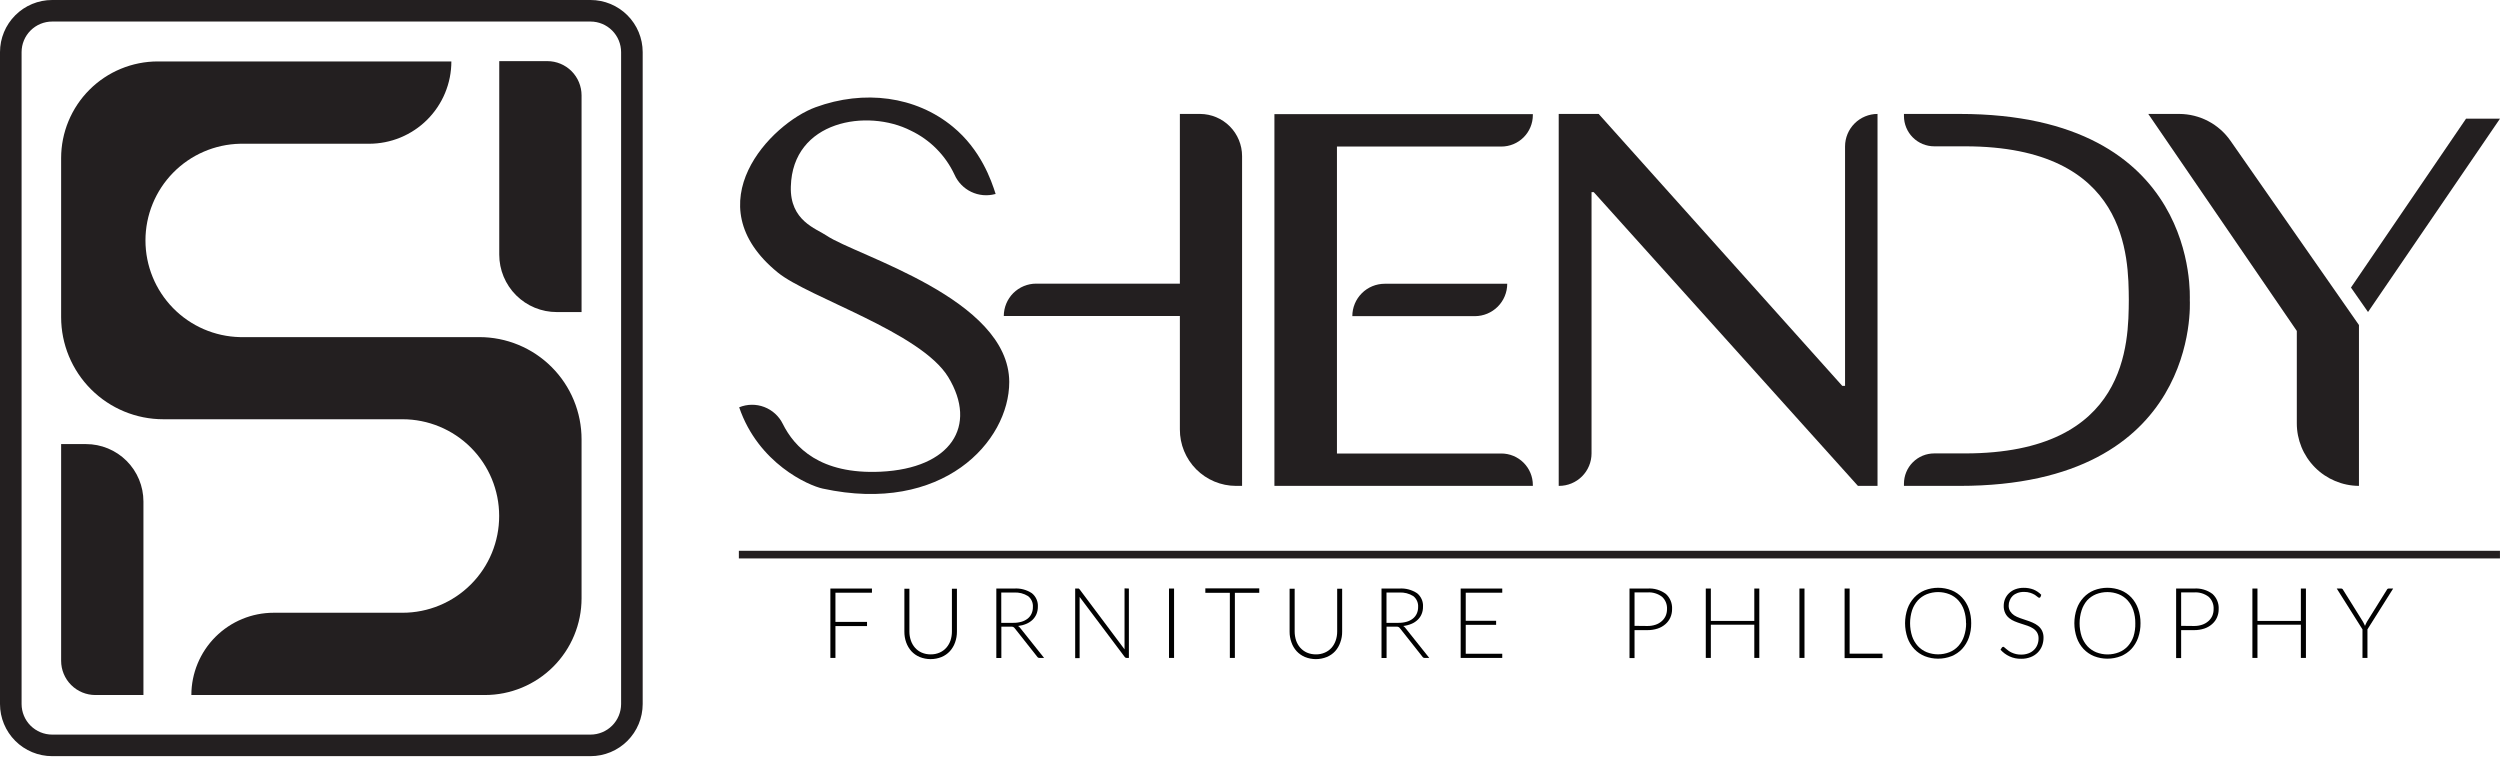
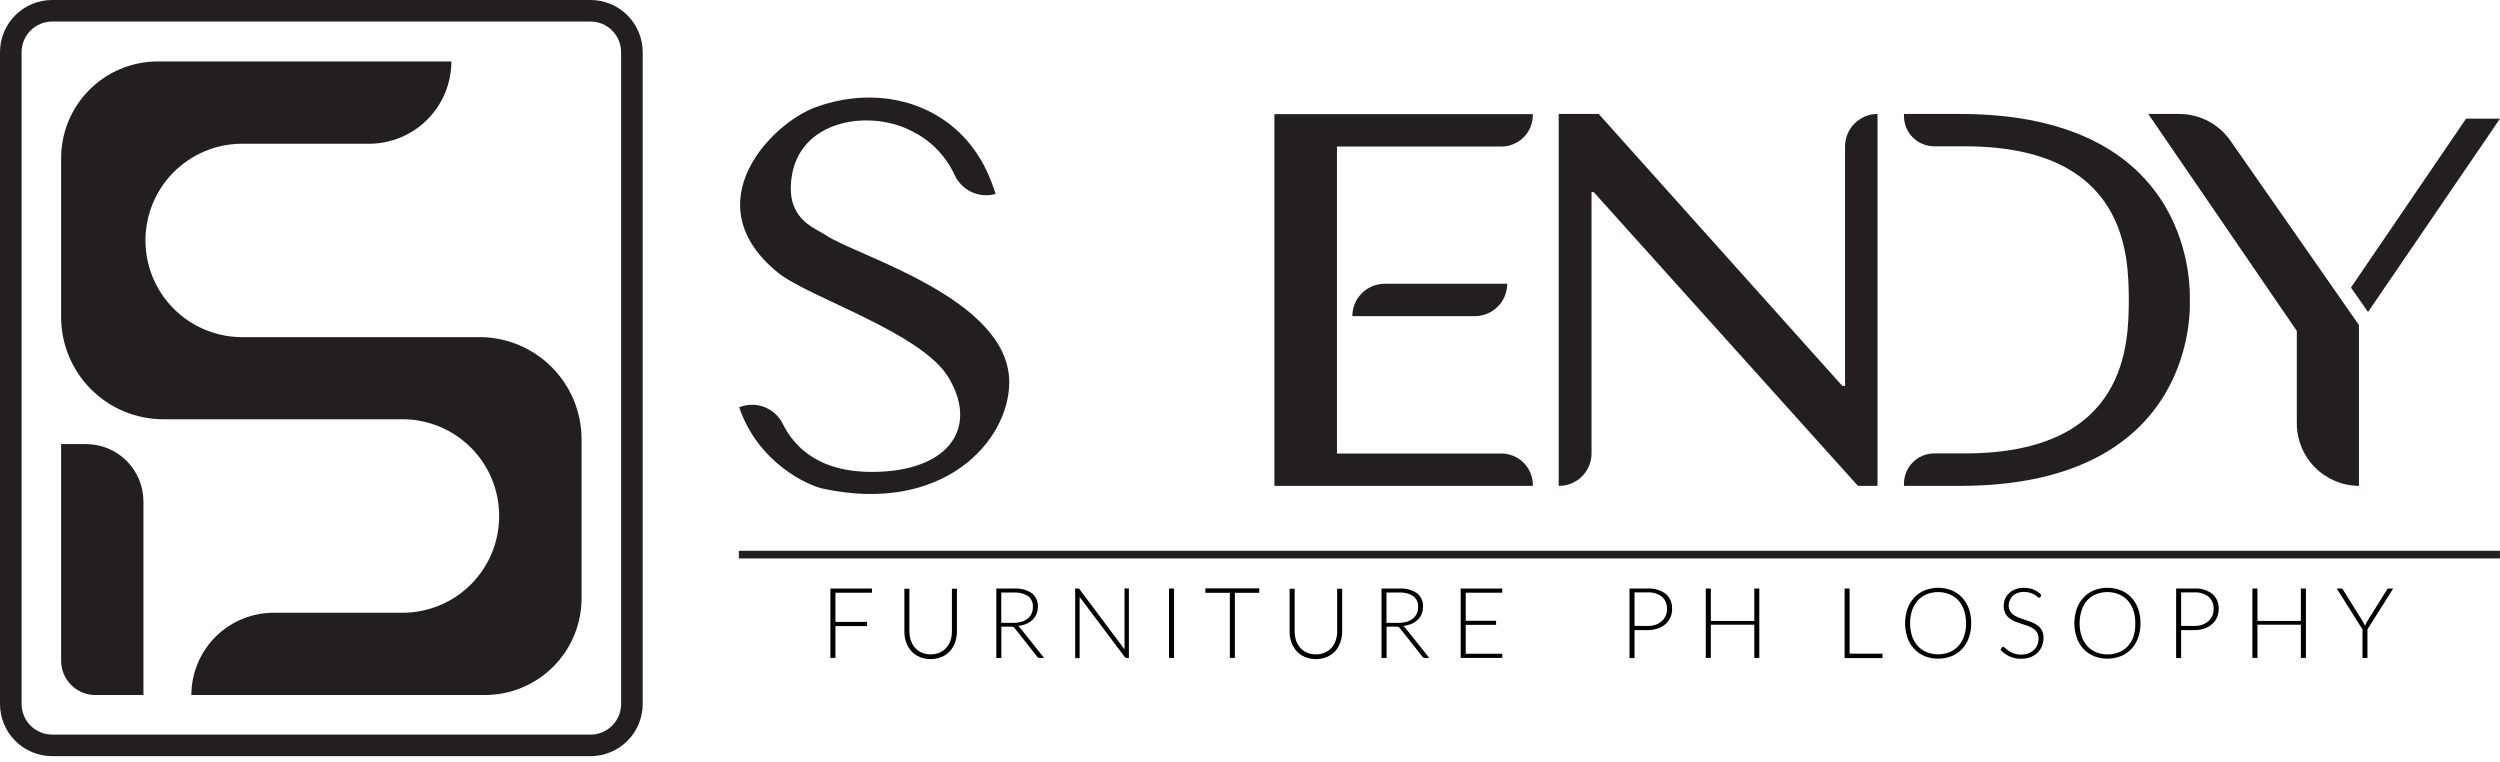
<svg xmlns="http://www.w3.org/2000/svg" width="200" height="61" viewBox="0 0 200 61" fill="none">
  <g id="Layer_1" clip-path="url(#clip0_446_62)">
    <path id="Vector" d="M66.11 18.838C65.3 18.288 63.182 17.662 63.267 14.929C63.402 9.634 69.397 8.678 72.862 10.448C74.401 11.18 75.638 12.425 76.359 13.97C76.626 14.574 77.101 15.063 77.697 15.349C78.293 15.634 78.972 15.697 79.611 15.526H79.653C79.298 14.403 78.456 11.973 76.231 10.142C73.253 7.683 69.123 7.161 65.246 8.579C61.693 9.876 55.449 16.294 62.233 21.809C64.678 23.796 73.676 26.578 75.861 30.168C78.235 34.077 76.085 37.474 70.442 37.737C65.605 37.961 63.558 35.786 62.624 33.913C62.319 33.291 61.788 32.808 61.141 32.561C60.493 32.314 59.776 32.322 59.134 32.584C60.666 37.076 64.678 38.842 65.815 39.087C75.41 41.173 80.74 35.321 80.74 30.558C80.719 23.874 68.519 20.477 66.11 18.838Z" fill="#231F20" />
    <path id="Vector_2" d="M147.604 11.713V30.868H147.38L127.895 9.115H124.697V38.871H124.725C125.414 38.871 126.075 38.597 126.562 38.11C127.049 37.623 127.323 36.962 127.323 36.273V15.373H127.501L148.635 38.871H150.202V9.115C149.513 9.116 148.853 9.39 148.366 9.877C147.879 10.364 147.605 11.024 147.604 11.713Z" fill="#231F20" />
-     <path id="Vector_3" d="M96.007 9.115H94.39V22.691H82.894C82.554 22.691 82.217 22.758 81.903 22.888C81.588 23.018 81.303 23.209 81.062 23.449C80.822 23.69 80.631 23.976 80.501 24.29C80.371 24.604 80.303 24.941 80.303 25.281H94.39V34.357C94.388 34.948 94.502 35.533 94.726 36.08C94.95 36.626 95.28 37.123 95.696 37.543C96.112 37.962 96.607 38.295 97.152 38.523C97.697 38.751 98.281 38.869 98.872 38.871H99.366V12.488C99.366 11.596 99.012 10.74 98.383 10.108C97.754 9.476 96.899 9.119 96.007 9.115Z" fill="#231F20" />
    <path id="Vector_4" d="M101.953 38.871H122.628V38.803C122.628 38.134 122.362 37.492 121.889 37.019C121.416 36.546 120.774 36.28 120.105 36.28H106.956V11.724H120.105C120.436 11.724 120.764 11.659 121.07 11.533C121.377 11.406 121.655 11.221 121.889 10.987C122.123 10.753 122.309 10.475 122.436 10.169C122.563 9.863 122.628 9.535 122.628 9.204V9.133H101.953V38.871Z" fill="#231F20" />
    <path id="Vector_5" d="M108.186 25.292H117.991C118.677 25.291 119.335 25.017 119.82 24.532C120.305 24.046 120.578 23.388 120.578 22.701H110.777C110.436 22.701 110.1 22.768 109.785 22.898C109.471 23.029 109.185 23.219 108.945 23.46C108.704 23.701 108.513 23.986 108.383 24.3C108.253 24.615 108.186 24.952 108.186 25.292Z" fill="#231F20" />
    <path id="Vector_6" d="M156.776 9.115H152.316V9.282C152.316 9.601 152.379 9.916 152.501 10.21C152.622 10.504 152.801 10.771 153.026 10.996C153.251 11.221 153.518 11.4 153.812 11.521C154.106 11.643 154.422 11.706 154.74 11.706H157.199C170.298 11.706 170.277 20.622 170.305 23.991C170.277 27.36 170.305 36.273 157.199 36.273H154.74C154.422 36.273 154.106 36.336 153.812 36.457C153.518 36.579 153.251 36.758 153.026 36.983C152.801 37.208 152.622 37.475 152.501 37.769C152.379 38.063 152.316 38.378 152.316 38.697V38.871H156.773C176.012 38.871 175.195 24.236 175.184 23.998C175.174 23.76 176.016 9.115 156.776 9.115Z" fill="#231F20" />
    <path id="Vector_7" d="M174.349 9.115H171.862L183.745 26.475V33.853C183.741 35.177 184.261 36.449 185.193 37.39C186.125 38.331 187.393 38.863 188.717 38.871V26.003L178.436 11.258C177.977 10.599 177.365 10.061 176.654 9.688C175.943 9.315 175.152 9.119 174.349 9.115Z" fill="#231F20" />
    <path id="Vector_8" d="M197.285 9.492L188.077 23.003L189.442 24.961L200 9.492H197.285Z" fill="#231F20" />
    <path id="Vector_9" d="M66.835 47.417V49.752H69.362V50.086H66.835V52.634H66.43V47.083H69.756V47.417H66.835Z" fill="#010101" />
    <path id="Vector_10" d="M74.458 52.35C74.702 52.353 74.944 52.305 75.168 52.208C75.372 52.12 75.554 51.989 75.701 51.824C75.85 51.653 75.965 51.455 76.039 51.241C76.114 51.012 76.153 50.772 76.153 50.53V47.097H76.554V50.53C76.556 50.822 76.507 51.112 76.409 51.387C76.318 51.65 76.175 51.891 75.989 52.098C75.804 52.297 75.579 52.454 75.328 52.559C74.765 52.787 74.136 52.787 73.573 52.559C73.322 52.454 73.097 52.297 72.912 52.098C72.727 51.89 72.585 51.649 72.492 51.387C72.395 51.112 72.347 50.822 72.35 50.53V47.097H72.752V50.527C72.751 50.769 72.791 51.009 72.869 51.238C72.94 51.452 73.054 51.65 73.203 51.82C73.35 51.987 73.532 52.119 73.736 52.208C73.964 52.306 74.21 52.354 74.458 52.35Z" fill="#010101" />
    <path id="Vector_11" d="M83.527 52.634H83.171C83.132 52.635 83.094 52.628 83.058 52.613C83.023 52.593 82.994 52.565 82.972 52.531L81.195 50.282C81.176 50.255 81.154 50.23 81.132 50.207C81.109 50.187 81.084 50.17 81.057 50.157L80.961 50.132C80.914 50.128 80.866 50.128 80.819 50.132H80.108V52.641H79.706V47.083H81.128C81.63 47.048 82.129 47.179 82.549 47.456C82.711 47.586 82.839 47.752 82.922 47.941C83.006 48.131 83.043 48.337 83.029 48.544C83.031 48.742 82.993 48.939 82.919 49.123C82.846 49.297 82.738 49.454 82.603 49.585C82.458 49.722 82.289 49.832 82.105 49.908C81.895 49.996 81.674 50.053 81.448 50.079C81.513 50.12 81.569 50.173 81.615 50.236L83.527 52.634ZM81.064 49.827C81.287 49.83 81.51 49.8 81.725 49.738C81.905 49.687 82.072 49.601 82.219 49.486C82.351 49.379 82.456 49.243 82.525 49.088C82.598 48.925 82.634 48.748 82.631 48.569C82.644 48.401 82.615 48.233 82.548 48.08C82.48 47.926 82.376 47.791 82.244 47.688C81.907 47.477 81.513 47.377 81.117 47.403H80.101V49.827H81.064Z" fill="#010101" />
    <path id="Vector_12" d="M90.311 47.083V52.634H90.126C90.097 52.634 90.068 52.628 90.041 52.616C90.015 52.601 89.993 52.581 89.977 52.556L86.37 47.755C86.37 47.833 86.37 47.908 86.37 47.979V52.648H86.014V47.083H86.217C86.245 47.078 86.274 47.078 86.302 47.083C86.327 47.099 86.349 47.12 86.366 47.144L89.963 51.948C89.963 51.87 89.963 51.795 89.963 51.724V47.069L90.311 47.083Z" fill="#010101" />
    <path id="Vector_13" d="M93.925 52.634H93.52V47.083H93.925V52.634Z" fill="#010101" />
    <path id="Vector_14" d="M100.741 47.425H98.79V52.634H98.388V47.425H96.427V47.069H100.741V47.425Z" fill="#010101" />
    <path id="Vector_15" d="M105.276 52.35C105.52 52.354 105.762 52.306 105.986 52.208C106.191 52.12 106.374 51.989 106.523 51.824C106.671 51.653 106.784 51.455 106.857 51.241C106.935 51.012 106.975 50.772 106.974 50.53V47.097H107.372V50.53C107.376 50.822 107.327 51.112 107.226 51.387C107.137 51.649 106.996 51.891 106.811 52.098C106.625 52.298 106.398 52.455 106.146 52.559C105.584 52.787 104.956 52.787 104.394 52.559C104.144 52.454 103.918 52.297 103.733 52.098C103.546 51.892 103.403 51.65 103.314 51.387C103.215 51.112 103.166 50.822 103.168 50.53V47.097H103.573V50.527C103.573 50.768 103.612 51.008 103.687 51.238C103.76 51.452 103.873 51.65 104.021 51.82C104.17 51.985 104.351 52.117 104.554 52.208C104.782 52.305 105.028 52.353 105.276 52.35Z" fill="#010101" />
    <path id="Vector_16" d="M114.341 52.634H113.986C113.948 52.636 113.91 52.628 113.875 52.613C113.84 52.595 113.81 52.566 113.79 52.531L112.013 50.282C111.994 50.255 111.972 50.23 111.949 50.207C111.927 50.186 111.902 50.17 111.875 50.157L111.775 50.132C111.729 50.128 111.683 50.128 111.637 50.132H110.926V52.641H110.521V47.083H111.942C112.444 47.049 112.943 47.18 113.364 47.456C113.525 47.586 113.652 47.752 113.735 47.942C113.818 48.131 113.854 48.338 113.84 48.544C113.843 48.742 113.806 48.94 113.73 49.123C113.659 49.298 113.551 49.456 113.413 49.585C113.269 49.723 113.101 49.833 112.916 49.908C112.706 49.997 112.485 50.054 112.259 50.079C112.325 50.119 112.383 50.173 112.429 50.236L114.341 52.634ZM111.878 49.827C112.102 49.83 112.325 49.8 112.539 49.738C112.719 49.688 112.887 49.602 113.033 49.486C113.166 49.379 113.272 49.243 113.342 49.088C113.416 48.925 113.452 48.747 113.449 48.569C113.462 48.401 113.433 48.233 113.365 48.08C113.298 47.926 113.194 47.791 113.062 47.687C112.725 47.477 112.331 47.377 111.935 47.403H110.919V49.827H111.878Z" fill="#010101" />
    <path id="Vector_17" d="M120.18 52.3V52.634H116.854V47.083H120.18V47.417H117.259V49.663H119.689V49.987H117.259V52.3H120.18Z" fill="#010101" />
    <path id="Vector_18" d="M131.797 47.083C132.323 47.046 132.845 47.199 133.268 47.513C133.437 47.666 133.57 47.855 133.656 48.066C133.742 48.277 133.779 48.505 133.766 48.732C133.768 48.963 133.721 49.192 133.627 49.404C133.537 49.606 133.404 49.785 133.236 49.93C133.055 50.089 132.844 50.21 132.614 50.285C132.35 50.371 132.074 50.413 131.797 50.41H130.763V52.645H130.361V47.083H131.797ZM131.797 50.079C132.019 50.082 132.24 50.047 132.451 49.976C132.632 49.915 132.798 49.819 132.941 49.692C133.075 49.575 133.182 49.431 133.254 49.269C133.326 49.099 133.362 48.916 133.361 48.732C133.372 48.55 133.342 48.367 133.275 48.197C133.207 48.026 133.103 47.873 132.97 47.748C132.635 47.49 132.218 47.364 131.797 47.392H130.763V50.068L131.797 50.079Z" fill="#010101" />
    <path id="Vector_19" d="M140.745 47.083V52.634H140.344V49.976H136.868V52.634H136.463V47.083H136.868V49.674H140.344V47.083H140.745Z" fill="#010101" />
-     <path id="Vector_20" d="M144.359 52.634H143.954V47.083H144.359V52.634Z" fill="#010101" />
    <path id="Vector_21" d="M150.6 52.293V52.648H147.568V47.083H147.97V52.293H150.6Z" fill="#010101" />
    <path id="Vector_22" d="M157.696 49.859C157.702 50.256 157.637 50.65 157.505 51.024C157.386 51.356 157.202 51.66 156.964 51.92C156.728 52.168 156.442 52.363 156.126 52.492C155.434 52.762 154.667 52.762 153.976 52.492C153.66 52.362 153.375 52.167 153.141 51.92C152.901 51.661 152.717 51.357 152.6 51.024C152.34 50.269 152.34 49.448 152.6 48.693C152.717 48.362 152.901 48.058 153.141 47.801C153.374 47.551 153.659 47.355 153.976 47.225C154.667 46.955 155.434 46.955 156.126 47.225C156.444 47.352 156.73 47.548 156.964 47.798C157.202 48.057 157.386 48.361 157.505 48.693C157.636 49.067 157.701 49.462 157.696 49.859ZM157.281 49.859C157.286 49.504 157.232 49.151 157.121 48.814C157.024 48.524 156.869 48.257 156.666 48.029C156.469 47.814 156.226 47.646 155.955 47.538C155.371 47.309 154.723 47.309 154.139 47.538C153.869 47.648 153.627 47.816 153.428 48.029C153.225 48.258 153.069 48.524 152.97 48.814C152.752 49.493 152.752 50.224 152.97 50.904C153.069 51.192 153.225 51.458 153.428 51.685C153.627 51.898 153.869 52.066 154.139 52.176C154.723 52.405 155.371 52.405 155.955 52.176C156.226 52.068 156.469 51.9 156.666 51.685C156.869 51.459 157.024 51.192 157.121 50.904C157.235 50.567 157.293 50.214 157.291 49.859H157.281Z" fill="#010101" />
    <path id="Vector_23" d="M163.24 47.755C163.232 47.775 163.217 47.792 163.199 47.804C163.181 47.816 163.159 47.823 163.137 47.822C163.087 47.813 163.041 47.788 163.006 47.751C162.938 47.691 162.866 47.636 162.789 47.588C162.677 47.522 162.557 47.469 162.434 47.428C162.27 47.374 162.098 47.349 161.925 47.353C161.745 47.35 161.566 47.379 161.396 47.439C161.253 47.489 161.122 47.569 161.012 47.673C160.909 47.773 160.829 47.895 160.778 48.029C160.722 48.159 160.694 48.299 160.696 48.441C160.689 48.605 160.731 48.767 160.817 48.906C160.898 49.032 161.005 49.139 161.129 49.223C161.27 49.312 161.42 49.384 161.577 49.439C161.741 49.5 161.911 49.557 162.089 49.614C162.267 49.67 162.444 49.734 162.601 49.805C162.76 49.871 162.909 49.959 163.045 50.065C163.176 50.17 163.284 50.302 163.361 50.452C163.446 50.629 163.487 50.824 163.482 51.021C163.482 51.245 163.441 51.468 163.361 51.678C163.281 51.88 163.16 52.063 163.006 52.215C162.846 52.371 162.656 52.492 162.448 52.57C162.209 52.662 161.954 52.707 161.698 52.702C161.372 52.711 161.048 52.644 160.753 52.506C160.482 52.38 160.241 52.2 160.042 51.977L160.152 51.803C160.165 51.785 160.181 51.77 160.2 51.76C160.219 51.749 160.241 51.743 160.262 51.742C160.297 51.748 160.328 51.766 160.351 51.792L160.486 51.906C160.54 51.952 160.6 52.002 160.675 52.055C160.754 52.114 160.84 52.163 160.93 52.204C161.168 52.316 161.428 52.372 161.691 52.368C161.891 52.372 162.09 52.338 162.277 52.268C162.441 52.209 162.59 52.115 162.714 51.995C162.834 51.88 162.927 51.74 162.988 51.586C163.053 51.424 163.085 51.252 163.084 51.078C163.09 50.908 163.048 50.741 162.963 50.594C162.882 50.466 162.774 50.357 162.647 50.275C162.508 50.185 162.359 50.114 162.203 50.061L161.691 49.894C161.517 49.837 161.336 49.777 161.179 49.709C161.018 49.645 160.867 49.556 160.731 49.447C160.6 49.339 160.493 49.204 160.419 49.052C160.332 48.867 160.29 48.663 160.298 48.459C160.298 48.273 160.334 48.09 160.404 47.918C160.476 47.747 160.581 47.593 160.714 47.464C160.859 47.325 161.031 47.216 161.218 47.144C161.436 47.062 161.668 47.022 161.901 47.026C162.165 47.023 162.428 47.069 162.675 47.161C162.911 47.258 163.123 47.402 163.301 47.584L163.24 47.755Z" fill="#010101" />
    <path id="Vector_24" d="M171.24 49.859C171.245 50.256 171.18 50.65 171.048 51.024C170.929 51.356 170.746 51.66 170.508 51.92C170.271 52.168 169.986 52.363 169.669 52.492C168.978 52.762 168.21 52.762 167.519 52.492C167.203 52.362 166.919 52.167 166.684 51.92C166.444 51.661 166.261 51.357 166.144 51.024C165.883 50.269 165.883 49.448 166.144 48.693C166.26 48.362 166.444 48.058 166.684 47.801C166.917 47.551 167.202 47.355 167.519 47.225C168.21 46.955 168.978 46.955 169.669 47.225C169.987 47.352 170.273 47.548 170.508 47.798C170.746 48.057 170.929 48.361 171.048 48.693C171.18 49.067 171.245 49.462 171.24 49.859ZM170.824 49.859C170.829 49.504 170.775 49.151 170.664 48.814C170.567 48.524 170.412 48.257 170.209 48.029C170.012 47.814 169.769 47.646 169.498 47.538C168.915 47.309 168.266 47.309 167.682 47.538C167.413 47.648 167.17 47.816 166.972 48.029C166.774 48.261 166.624 48.53 166.531 48.821C166.313 49.501 166.313 50.231 166.531 50.911C166.63 51.199 166.786 51.465 166.989 51.693C167.188 51.906 167.43 52.073 167.7 52.183C168.284 52.412 168.932 52.412 169.516 52.183C169.787 52.075 170.03 51.907 170.227 51.693C170.43 51.466 170.585 51.2 170.682 50.911C170.787 50.57 170.835 50.215 170.824 49.859Z" fill="#010101" />
    <path id="Vector_25" d="M175.526 47.083C176.052 47.046 176.574 47.199 176.997 47.513C177.166 47.666 177.298 47.855 177.384 48.066C177.47 48.277 177.508 48.505 177.494 48.732C177.496 48.963 177.449 49.192 177.356 49.404C177.265 49.605 177.131 49.785 176.965 49.93C176.784 50.089 176.572 50.21 176.343 50.285C176.079 50.371 175.803 50.413 175.526 50.41H174.491V52.645H174.09V47.083H175.526ZM175.526 50.079C175.748 50.082 175.969 50.047 176.179 49.976C176.36 49.914 176.527 49.818 176.67 49.692C176.803 49.575 176.91 49.431 176.983 49.269C177.055 49.099 177.091 48.916 177.089 48.732C177.1 48.55 177.071 48.367 177.003 48.197C176.936 48.026 176.832 47.873 176.698 47.748C176.364 47.49 175.947 47.364 175.526 47.392H174.491V50.068L175.526 50.079Z" fill="#010101" />
    <path id="Vector_26" d="M184.474 47.083V52.634H184.069V49.976H180.597V52.634H180.192V47.083H180.597V49.674H184.069V47.083H184.474Z" fill="#010101" />
    <path id="Vector_27" d="M189.396 50.349V52.634H188.998V50.349L186.94 47.083H187.295C187.327 47.083 187.359 47.093 187.384 47.112C187.411 47.13 187.431 47.154 187.445 47.183L189.033 49.731L189.126 49.908C189.153 49.962 189.178 50.016 189.2 50.072C189.222 50.019 189.246 49.962 189.271 49.908C189.296 49.855 189.328 49.791 189.36 49.731L190.949 47.183C190.962 47.155 190.981 47.13 191.006 47.112C191.033 47.093 191.065 47.083 191.098 47.083H191.453L189.396 50.349Z" fill="#010101" />
    <path id="Vector_28" d="M199.997 44.063H59.109V44.674H199.997V44.063Z" fill="#231F20" />
    <path id="Vector_29" d="M38.345 26.969H19.208C17.185 26.926 15.26 26.092 13.845 24.646C12.43 23.2 11.637 21.258 11.637 19.235C11.637 17.211 12.43 15.269 13.845 13.823C15.26 12.377 17.185 11.543 19.208 11.5H29.514C30.379 11.501 31.237 11.332 32.037 11.002C32.837 10.671 33.564 10.187 34.177 9.575C34.789 8.963 35.276 8.237 35.607 7.437C35.939 6.638 36.109 5.78 36.109 4.915H12.626C11.61 4.915 10.604 5.115 9.666 5.504C8.727 5.892 7.874 6.462 7.156 7.181C6.437 7.899 5.868 8.752 5.479 9.691C5.09 10.629 4.89 11.635 4.89 12.651V25.366C4.89 27.534 5.751 29.613 7.284 31.146C8.817 32.679 10.896 33.54 13.063 33.54H32.2C34.251 33.54 36.218 34.355 37.668 35.805C39.118 37.255 39.933 39.222 39.933 41.273C39.935 42.29 39.736 43.297 39.349 44.237C38.961 45.176 38.392 46.031 37.673 46.75C36.955 47.47 36.102 48.041 35.163 48.43C34.224 48.82 33.217 49.02 32.2 49.02H21.895C20.149 49.02 18.474 49.713 17.239 50.947C16.005 52.182 15.31 53.856 15.309 55.602H38.789C40.84 55.602 42.807 54.787 44.258 53.337C45.709 51.887 46.524 49.92 46.525 47.869V35.15C46.526 34.075 46.315 33.011 45.904 32.018C45.494 31.025 44.891 30.123 44.131 29.363C43.371 28.603 42.469 28.001 41.476 27.59C40.483 27.179 39.419 26.968 38.345 26.969Z" fill="#231F20" />
-     <path id="Vector_30" d="M43.785 4.89H39.94V20.37C39.94 20.974 40.059 21.572 40.29 22.129C40.522 22.687 40.86 23.194 41.287 23.62C41.715 24.047 42.221 24.386 42.779 24.616C43.337 24.847 43.935 24.965 44.539 24.965H46.525V7.63C46.525 6.903 46.237 6.206 45.723 5.692C45.209 5.179 44.512 4.89 43.785 4.89Z" fill="#231F20" />
    <path id="Vector_31" d="M6.876 35.527H4.89V52.862C4.89 53.588 5.179 54.285 5.692 54.799C6.206 55.313 6.903 55.602 7.63 55.602H11.475V40.121C11.475 39.518 11.356 38.92 11.125 38.362C10.894 37.805 10.555 37.298 10.128 36.871C9.701 36.444 9.194 36.106 8.636 35.875C8.078 35.645 7.48 35.526 6.876 35.527Z" fill="#231F20" />
    <path id="Vector_32" d="M47.243 0H4.172C3.066 -4.01185e-07 2.006 0.439 1.223 1.221C0.441 2.002 0.001 3.063 0 4.169V56.323C0.001 57.429 0.441 58.489 1.223 59.271C2.006 60.052 3.066 60.492 4.172 60.492H47.243C48.349 60.492 49.41 60.052 50.192 59.271C50.974 58.489 51.414 57.429 51.415 56.323V4.169C51.414 3.063 50.974 2.002 50.192 1.221C49.41 0.439 48.349 -4.01185e-07 47.243 0ZM49.688 56.323C49.687 56.971 49.429 57.593 48.971 58.051C48.513 58.509 47.891 58.767 47.243 58.768H4.172C3.524 58.767 2.903 58.509 2.444 58.051C1.986 57.593 1.728 56.971 1.727 56.323V4.169C1.728 3.52 1.986 2.899 2.444 2.441C2.903 1.982 3.524 1.724 4.172 1.724H47.243C47.891 1.724 48.513 1.982 48.971 2.441C49.429 2.899 49.687 3.52 49.688 4.169V56.323Z" fill="#231F20" />
  </g>
  <defs>
    <clipPath id="clip0_446_62">
      <rect width="200" height="60.495" fill="white" />
    </clipPath>
  </defs>
</svg>